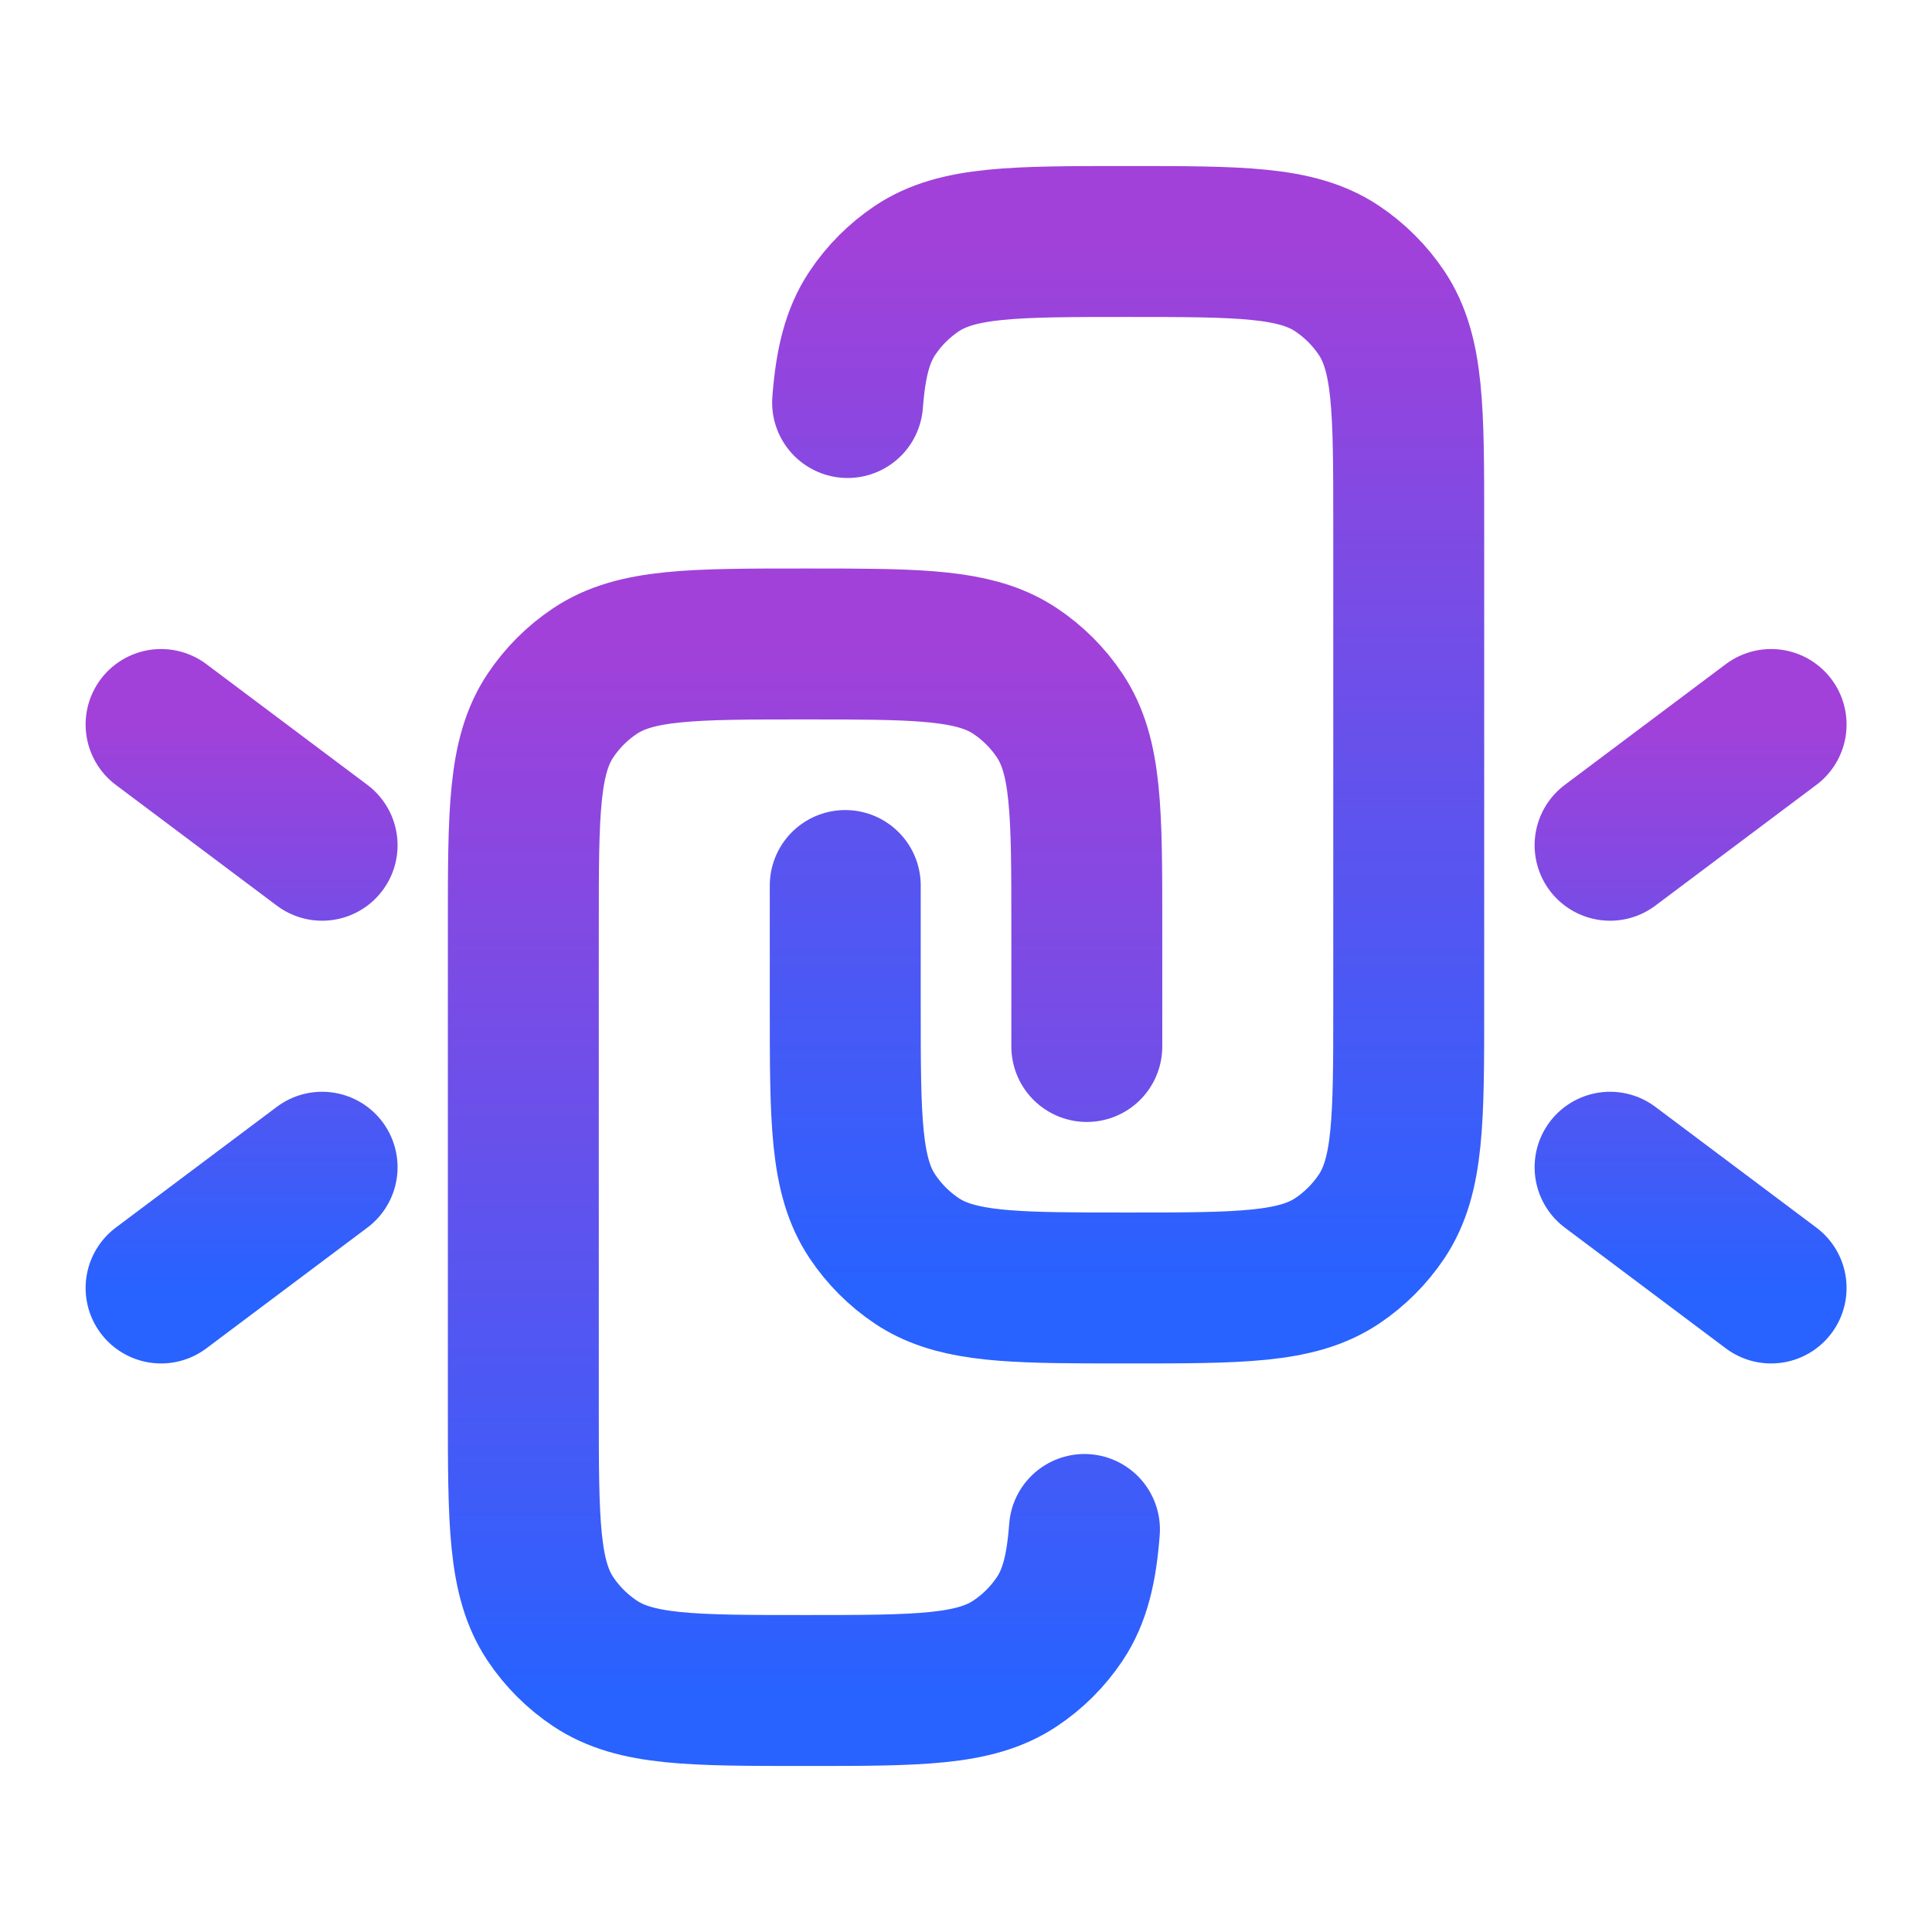
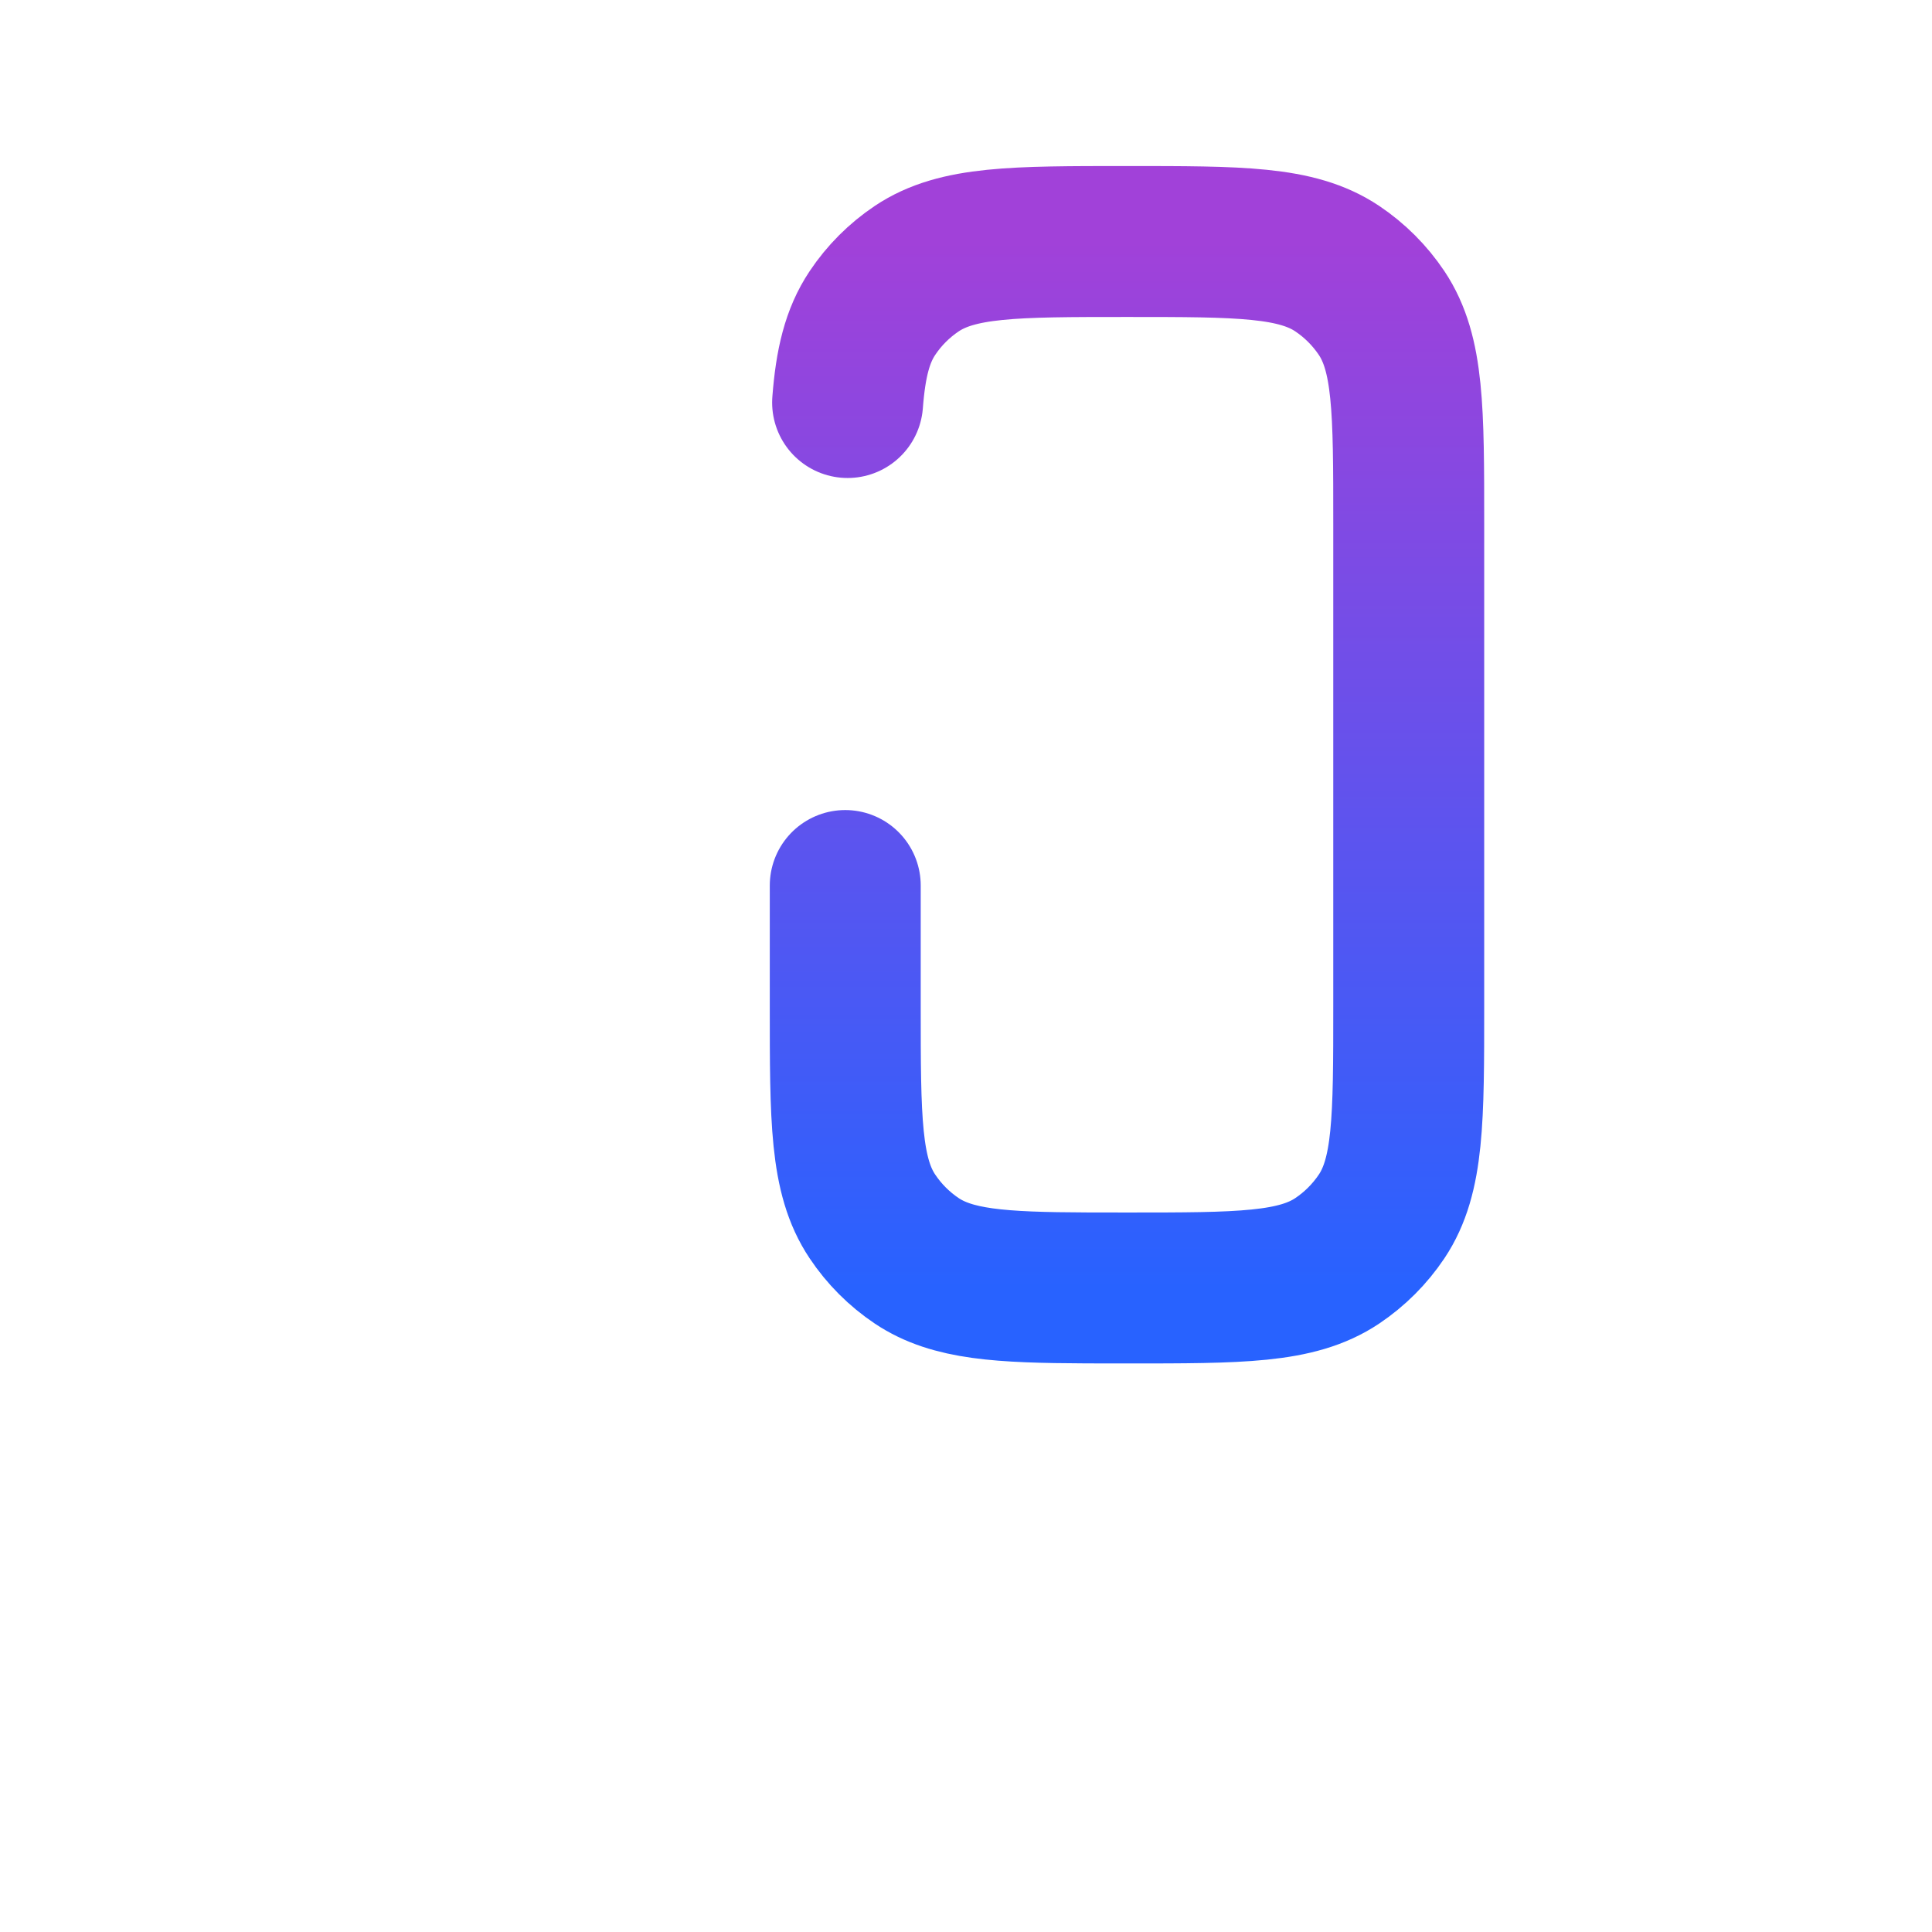
<svg xmlns="http://www.w3.org/2000/svg" width="32" height="32" viewBox="0 0 32 32" fill="none">
-   <path d="M18.001 17.333V15.333C18.001 13.46 18.001 12.524 17.552 11.852C17.357 11.56 17.107 11.31 16.816 11.116C16.229 10.723 15.44 10.674 14.001 10.667C13.793 10.666 13.571 10.666 13.335 10.666C11.462 10.666 10.526 10.666 9.853 11.116C9.562 11.31 9.312 11.56 9.117 11.852C8.668 12.524 8.668 13.46 8.668 15.333V23.333C8.668 25.206 8.668 26.142 9.117 26.815C9.312 27.106 9.562 27.356 9.853 27.55C10.526 28 11.462 28 13.335 28C15.207 28 16.144 28 16.816 27.55C17.107 27.356 17.357 27.106 17.552 26.815C17.802 26.441 17.913 25.985 17.962 25.333" stroke="url(#paint0_linear_900_3512)" stroke-width="2.5" stroke-linecap="round" />
  <path d="M14 14.667V16.667C14 18.539 14 19.476 14.45 20.148C14.644 20.439 14.894 20.689 15.185 20.884C15.773 21.276 16.561 21.326 18 21.332C18.208 21.333 18.43 21.333 18.667 21.333C20.539 21.333 21.476 21.333 22.148 20.884C22.439 20.689 22.689 20.439 22.884 20.148C23.333 19.476 23.333 18.539 23.333 16.667V8.667C23.333 6.794 23.333 5.858 22.884 5.185C22.689 4.894 22.439 4.644 22.148 4.449C21.476 4 20.539 4 18.667 4C16.794 4 15.858 4 15.185 4.449C14.894 4.644 14.644 4.894 14.45 5.185C14.2 5.559 14.089 6.014 14.039 6.667" stroke="url(#paint1_linear_900_3512)" stroke-width="2.5" stroke-linecap="round" />
-   <path d="M26.668 14L29.335 12M26.668 19.333L29.335 21.333" stroke="url(#paint2_linear_900_3512)" stroke-width="2.5" stroke-linecap="round" />
-   <path d="M5.335 14L2.668 12M5.335 19.333L2.668 21.333" stroke="url(#paint3_linear_900_3512)" stroke-width="2.5" stroke-linecap="round" />
  <defs>
    <linearGradient id="paint0_linear_900_3512" x1="13.335" y1="10.666" x2="13.335" y2="28" gradientUnits="userSpaceOnUse">
      <stop stop-color="#A141D9" />
      <stop offset="1" stop-color="#2862FF" />
    </linearGradient>
    <linearGradient id="paint1_linear_900_3512" x1="18.667" y1="4" x2="18.667" y2="21.333" gradientUnits="userSpaceOnUse">
      <stop stop-color="#A141D9" />
      <stop offset="1" stop-color="#2862FF" />
    </linearGradient>
    <linearGradient id="paint2_linear_900_3512" x1="28.001" y1="12" x2="28.001" y2="21.333" gradientUnits="userSpaceOnUse">
      <stop stop-color="#A141D9" />
      <stop offset="1" stop-color="#2862FF" />
    </linearGradient>
    <linearGradient id="paint3_linear_900_3512" x1="4.001" y1="12" x2="4.001" y2="21.333" gradientUnits="userSpaceOnUse">
      <stop stop-color="#A141D9" />
      <stop offset="1" stop-color="#2862FF" />
    </linearGradient>
  </defs>
</svg>